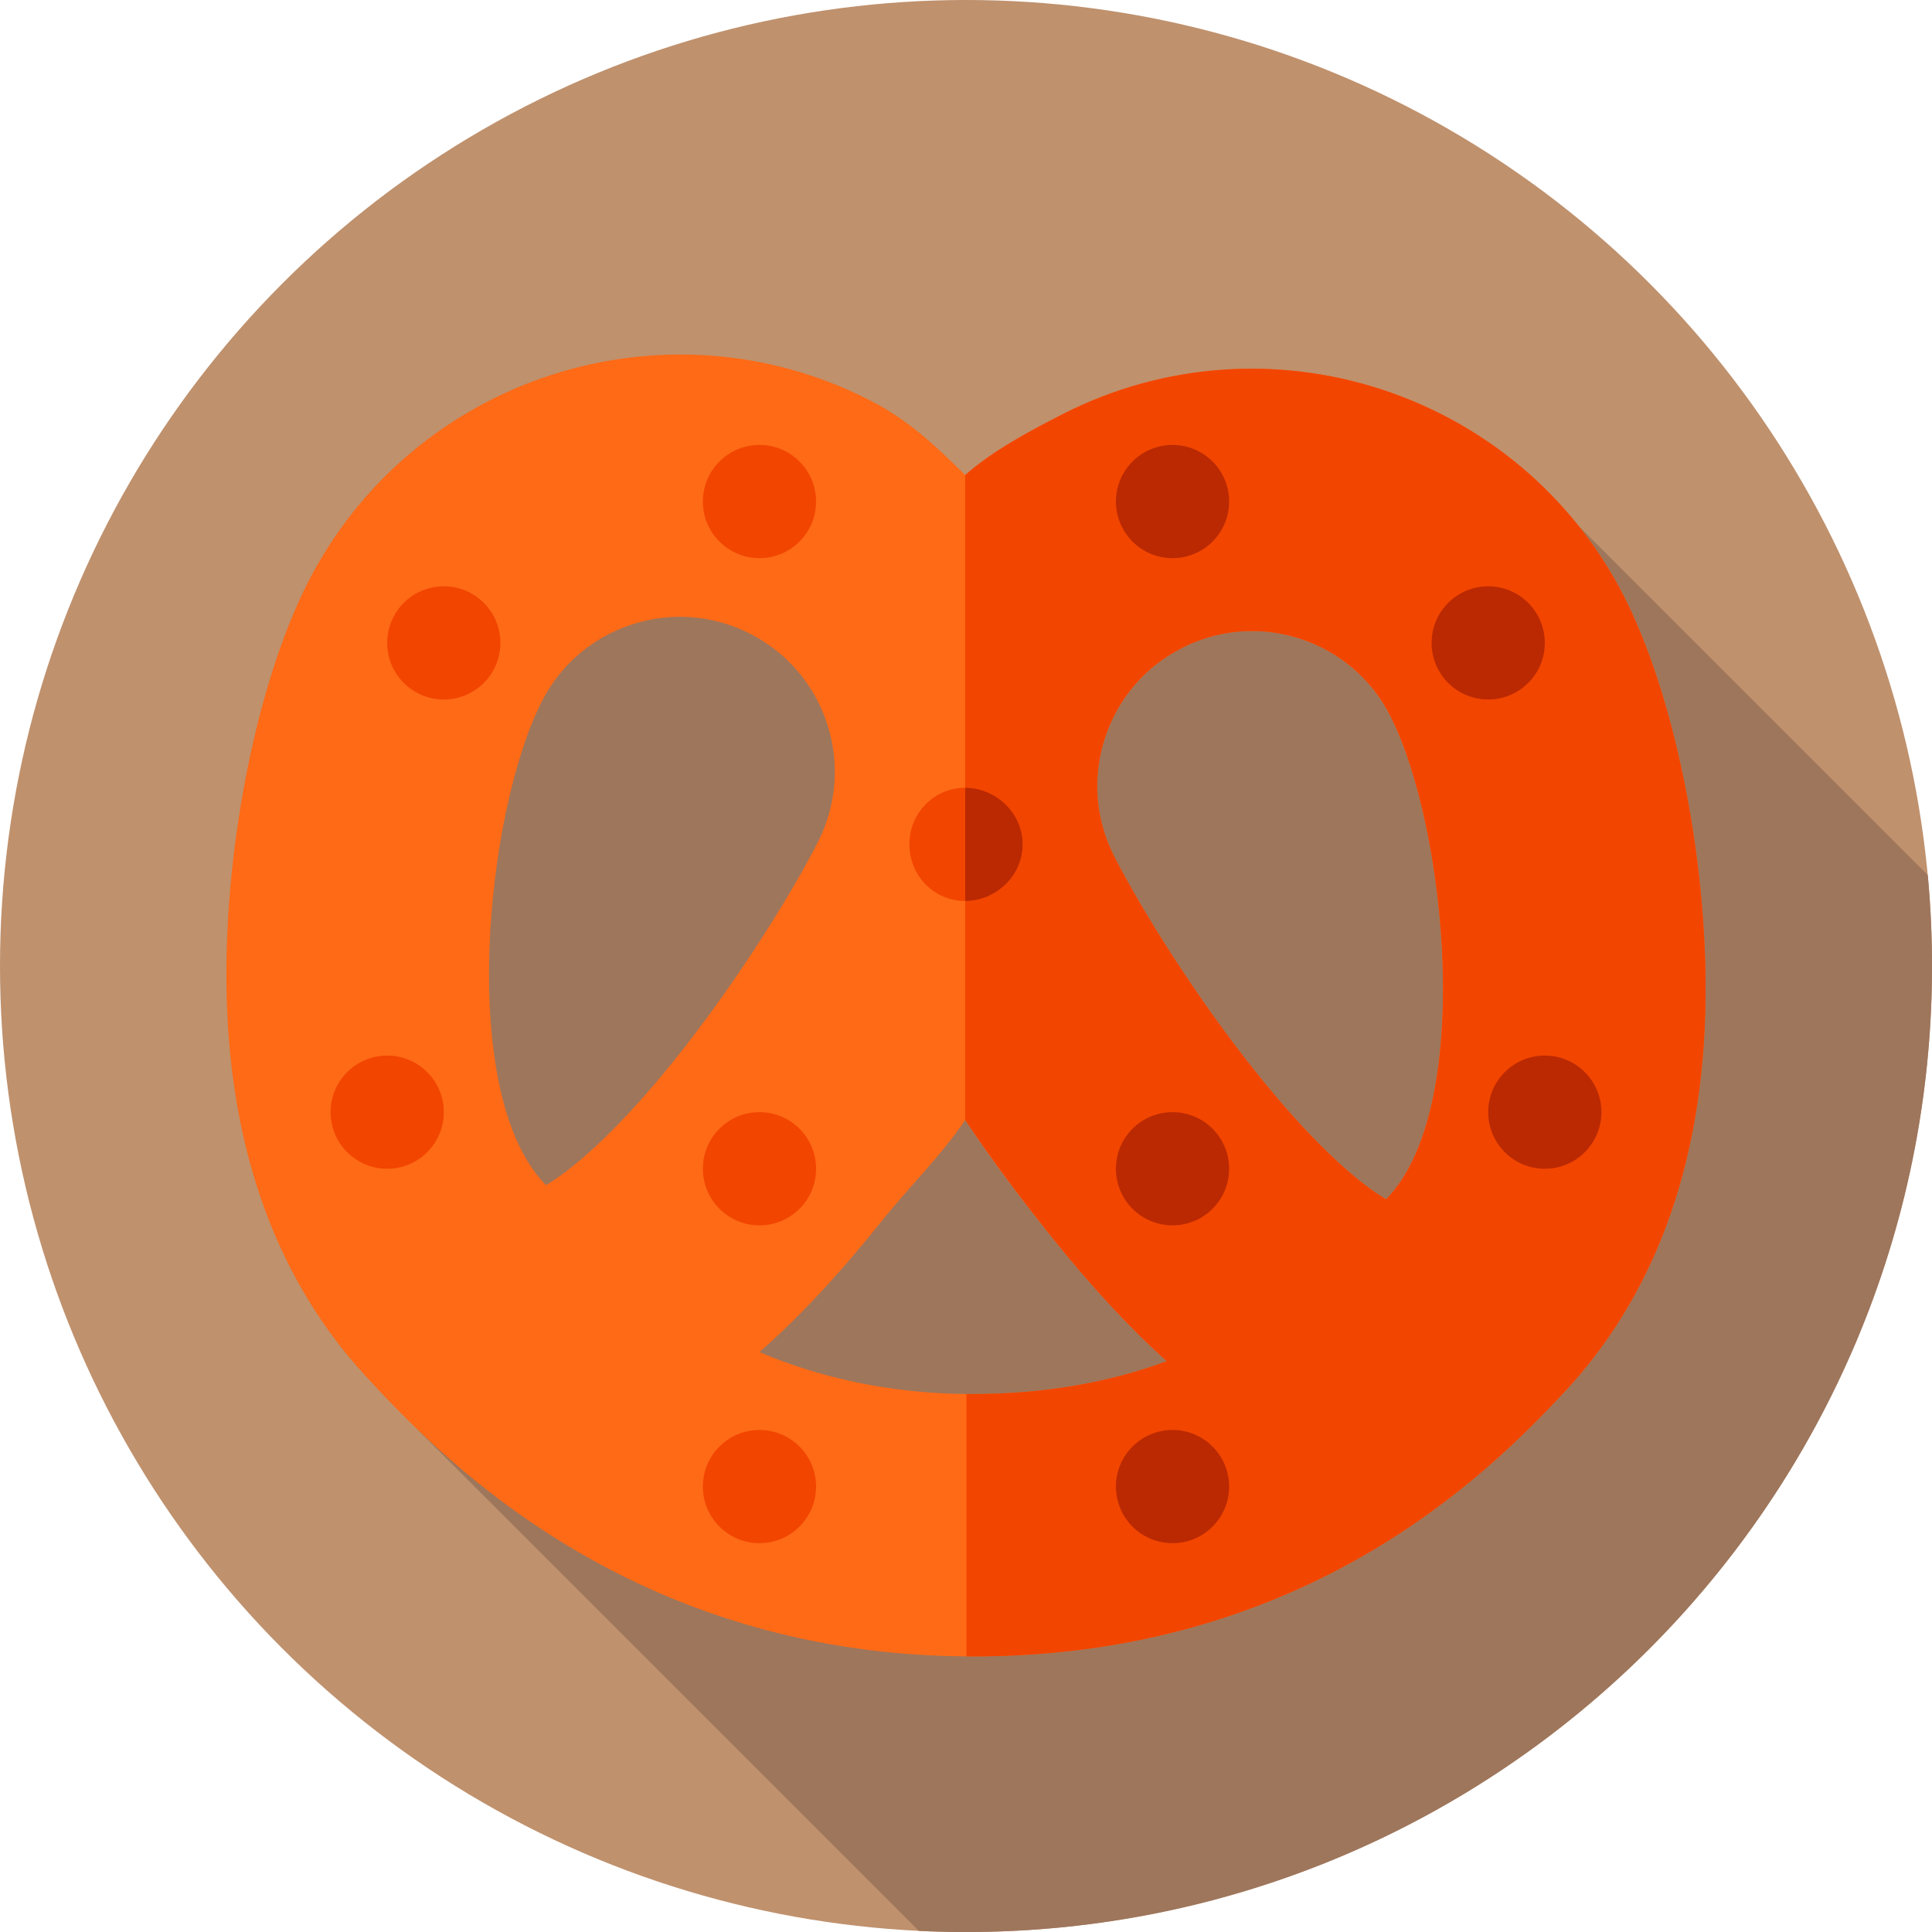
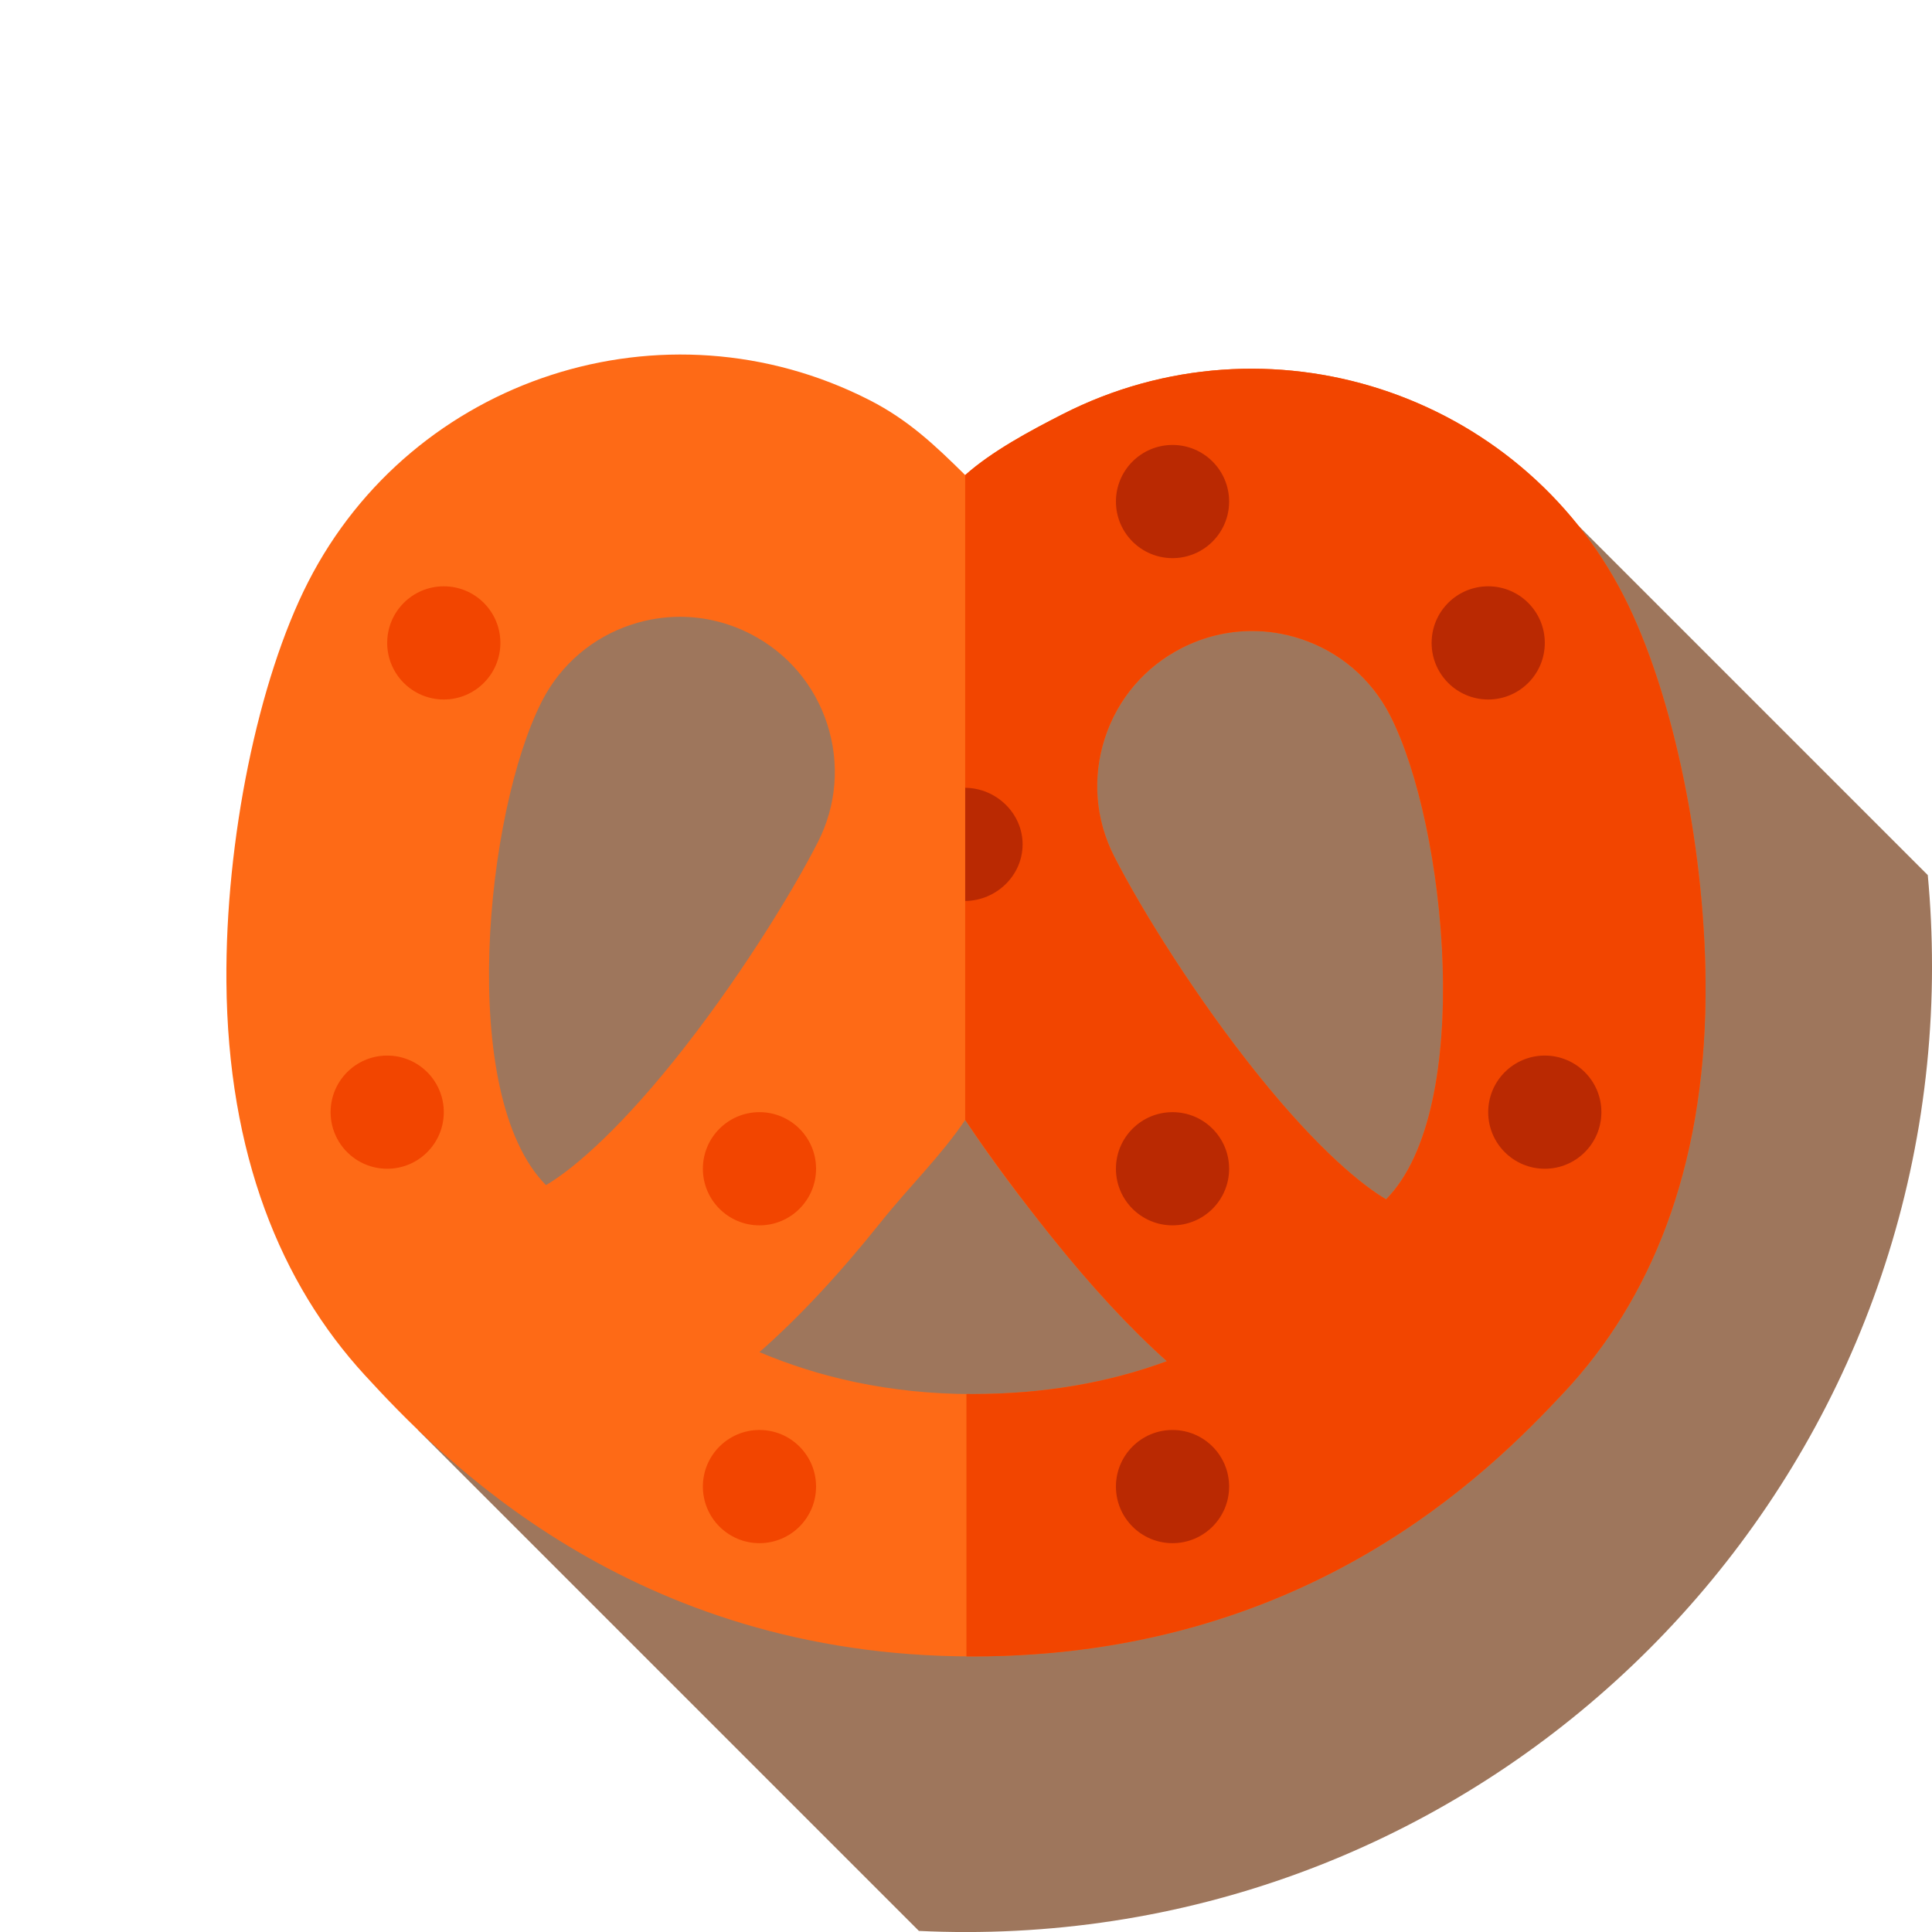
<svg xmlns="http://www.w3.org/2000/svg" id="Layer_1" data-name="Layer 1" viewBox="0 0 85.039 85.039">
  <defs>
    <style> .cls-1 { fill: #f24500; } .cls-2 { fill: #bf916d; } .cls-3 { fill: #9e765c; } .cls-4 { fill: #ba2902; } .cls-5 { fill: #fe6a16; } </style>
  </defs>
-   <circle class="cls-2" cx="42.52" cy="42.52" r="42.52" />
  <path class="cls-3" d="M85.039,42.52c0-1.35-.063-2.685-.186-4.002l-15.371-15.371H20.027l-1.629,39.796,22.048,22.048c.687.033,1.379.05,2.074.05,23.483,0,42.52-19.037,42.52-42.52Z" />
  <path class="cls-5" d="M71.477,26.245c-4.605-9.021-15.69-12.614-24.712-8.01-1.433.731-3.112,1.632-4.281,2.676-1.329-1.312-2.5-2.426-4.211-3.3-9.021-4.605-20.107-1.011-24.712,8.01-2.2,4.31-3.645,11.379-3.595,17.591.061,7.601,2.391,13.287,6.096,17.321,3.274,3.564,11.706,12.376,26.753,12.376,14.68,0,22.701-8.067,26.031-11.627,3.781-4.042,6.165-9.762,6.226-17.446.049-6.211-1.396-13.281-3.595-17.591ZM52.016,28.523c.974-.497,2.03-.749,3.093-.749.707,0,1.418.111,2.11.336,1.733.562,3.143,1.764,3.971,3.387,2.481,4.861,3.737,17.333-.181,21.292-.991-.578-2.933-2.113-5.644-5.489-2.693-3.352-5.115-7.238-6.322-9.602h0c-.828-1.623-.975-3.47-.413-5.203.562-1.733,1.765-3.143,3.387-3.971h0ZM23.849,30.872c.828-1.622,2.238-2.825,3.971-3.387.692-.224,1.403-.336,2.11-.336,1.063,0,2.119.252,3.093.749,1.622.828,2.825,2.238,3.387,3.971.562,1.733.415,3.58-.413,5.203h0c-1.207,2.364-3.629,6.25-6.322,9.603-2.711,3.375-4.653,4.911-5.644,5.489-3.918-3.959-2.662-16.431-.181-21.292h0ZM33.429,59.514c1.72-1.508,3.492-3.407,5.334-5.711,1.285-1.607,2.656-2.924,3.721-4.508,1.166,1.769,2.336,3.312,3.791,5.132,1.753,2.192,3.442,4.017,5.084,5.489-2.603.961-5.459,1.445-8.544,1.445-3.718,0-6.837-.766-9.386-1.846h0Z" />
  <path class="cls-1" d="M71.477,26.245c-4.605-9.021-15.69-12.614-24.712-8.01-1.433.731-3.112,1.632-4.281,2.676-.102-.101.104.098,0,0v28.383c1.112,1.669,2.429,3.429,3.791,5.132,1.753,2.192,3.442,4.017,5.084,5.489-2.603.961-5.459,1.445-8.544,1.445-.093,0-.184-.003-.276-.003v11.551c.092,0,.183.002.276.002,14.68,0,22.701-8.067,26.031-11.627,3.781-4.042,6.165-9.762,6.226-17.446.049-6.212-1.396-13.281-3.595-17.591h0ZM61.009,52.788c-.991-.578-2.933-2.113-5.644-5.489-2.693-3.352-5.115-7.238-6.322-9.602h0c-.828-1.623-.975-3.47-.413-5.203.562-1.733,1.764-3.143,3.387-3.971.974-.497,2.03-.749,3.093-.749.707,0,1.418.111,2.11.336,1.733.562,3.143,1.764,3.971,3.387,2.481,4.861,3.737,17.333-.181,21.292h0Z" />
-   <circle class="cls-1" cx="33.429" cy="22.076" r="2.491" />
  <circle class="cls-1" cx="33.429" cy="51.444" r="2.491" />
  <circle class="cls-1" cx="33.429" cy="65.433" r="2.491" />
-   <path class="cls-1" d="M45.011,37.166c0,1.376-1.151,2.491-2.526,2.491s-2.456-1.115-2.456-2.491,1.08-2.491,2.456-2.491,2.526,1.115,2.526,2.491Z" />
-   <path class="cls-4" d="M45.011,37.166c0-1.369-1.16-2.479-2.526-2.49v4.981c1.367-.011,2.526-1.121,2.526-2.49Z" />
+   <path class="cls-4" d="M45.011,37.166c0-1.369-1.16-2.479-2.526-2.49v4.981c1.367-.011,2.526-1.121,2.526-2.49" />
  <circle class="cls-1" cx="19.534" cy="28.298" r="2.491" />
  <circle class="cls-1" cx="17.043" cy="48.953" r="2.491" />
  <circle class="cls-4" cx="51.61" cy="22.076" r="2.491" />
  <circle class="cls-4" cx="51.61" cy="51.444" r="2.491" />
  <circle class="cls-4" cx="51.61" cy="65.433" r="2.491" />
  <circle class="cls-4" cx="65.505" cy="28.298" r="2.491" />
  <circle class="cls-4" cx="67.996" cy="48.953" r="2.491" />
</svg>